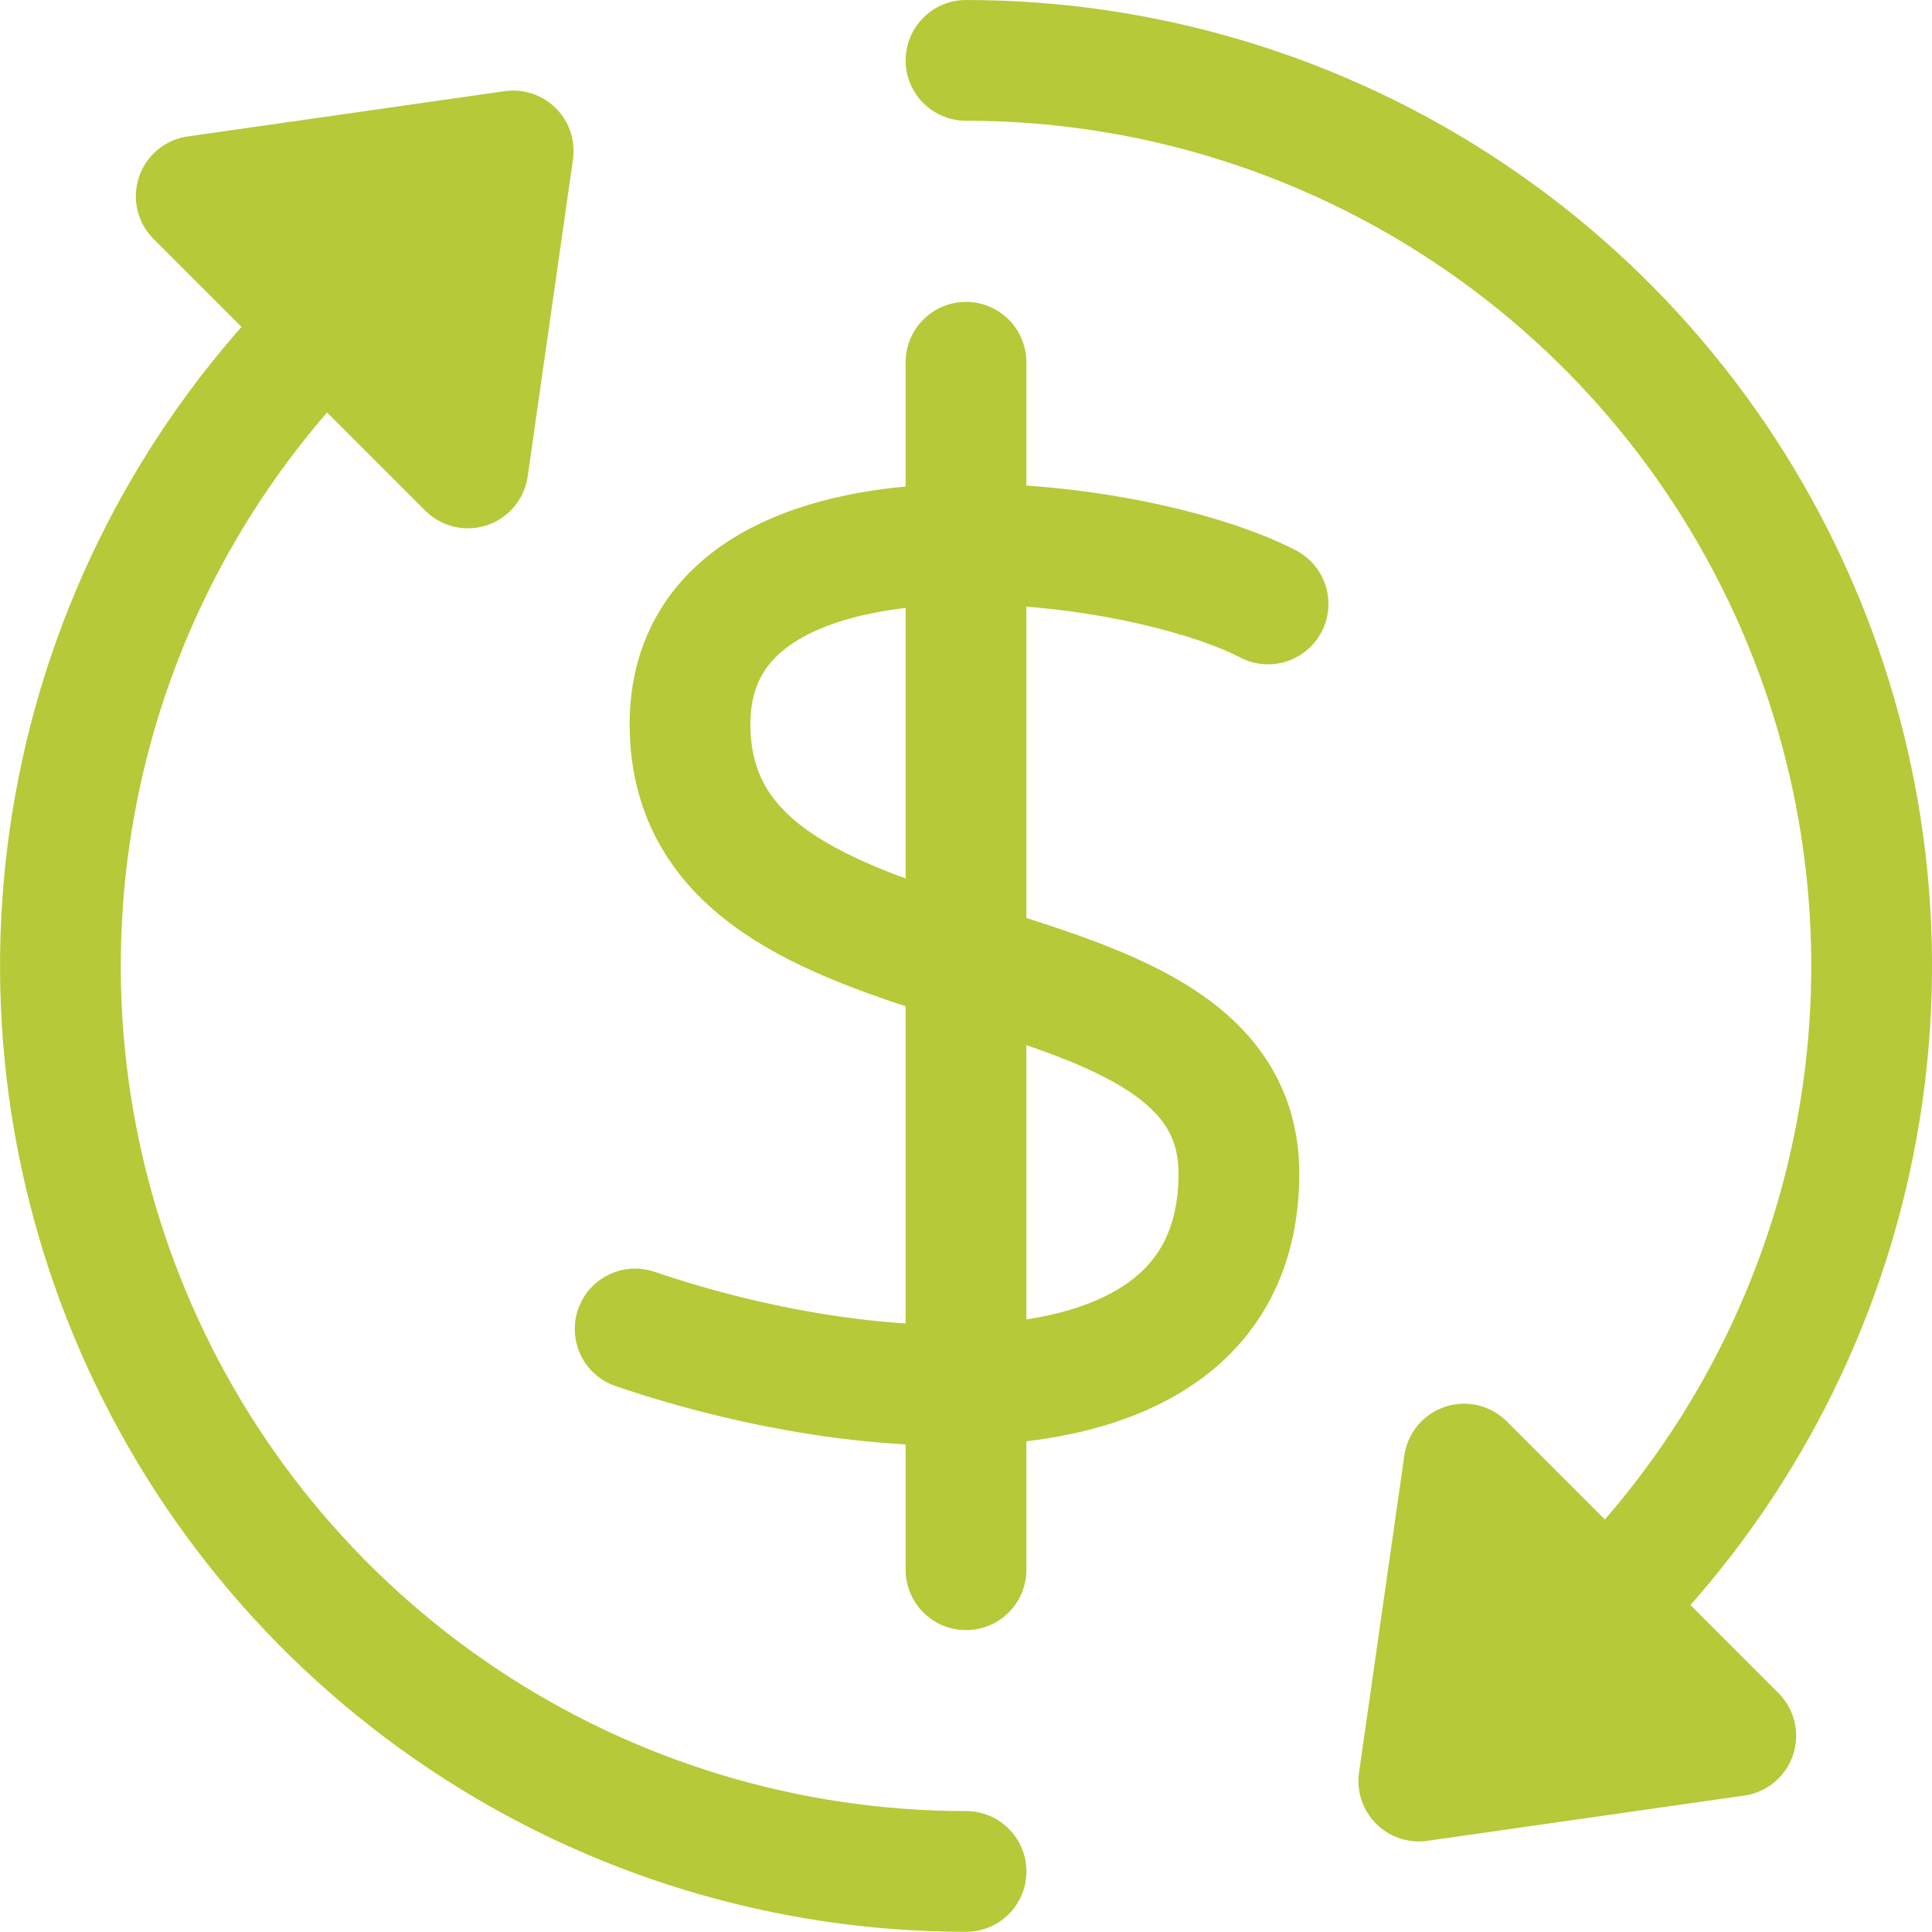
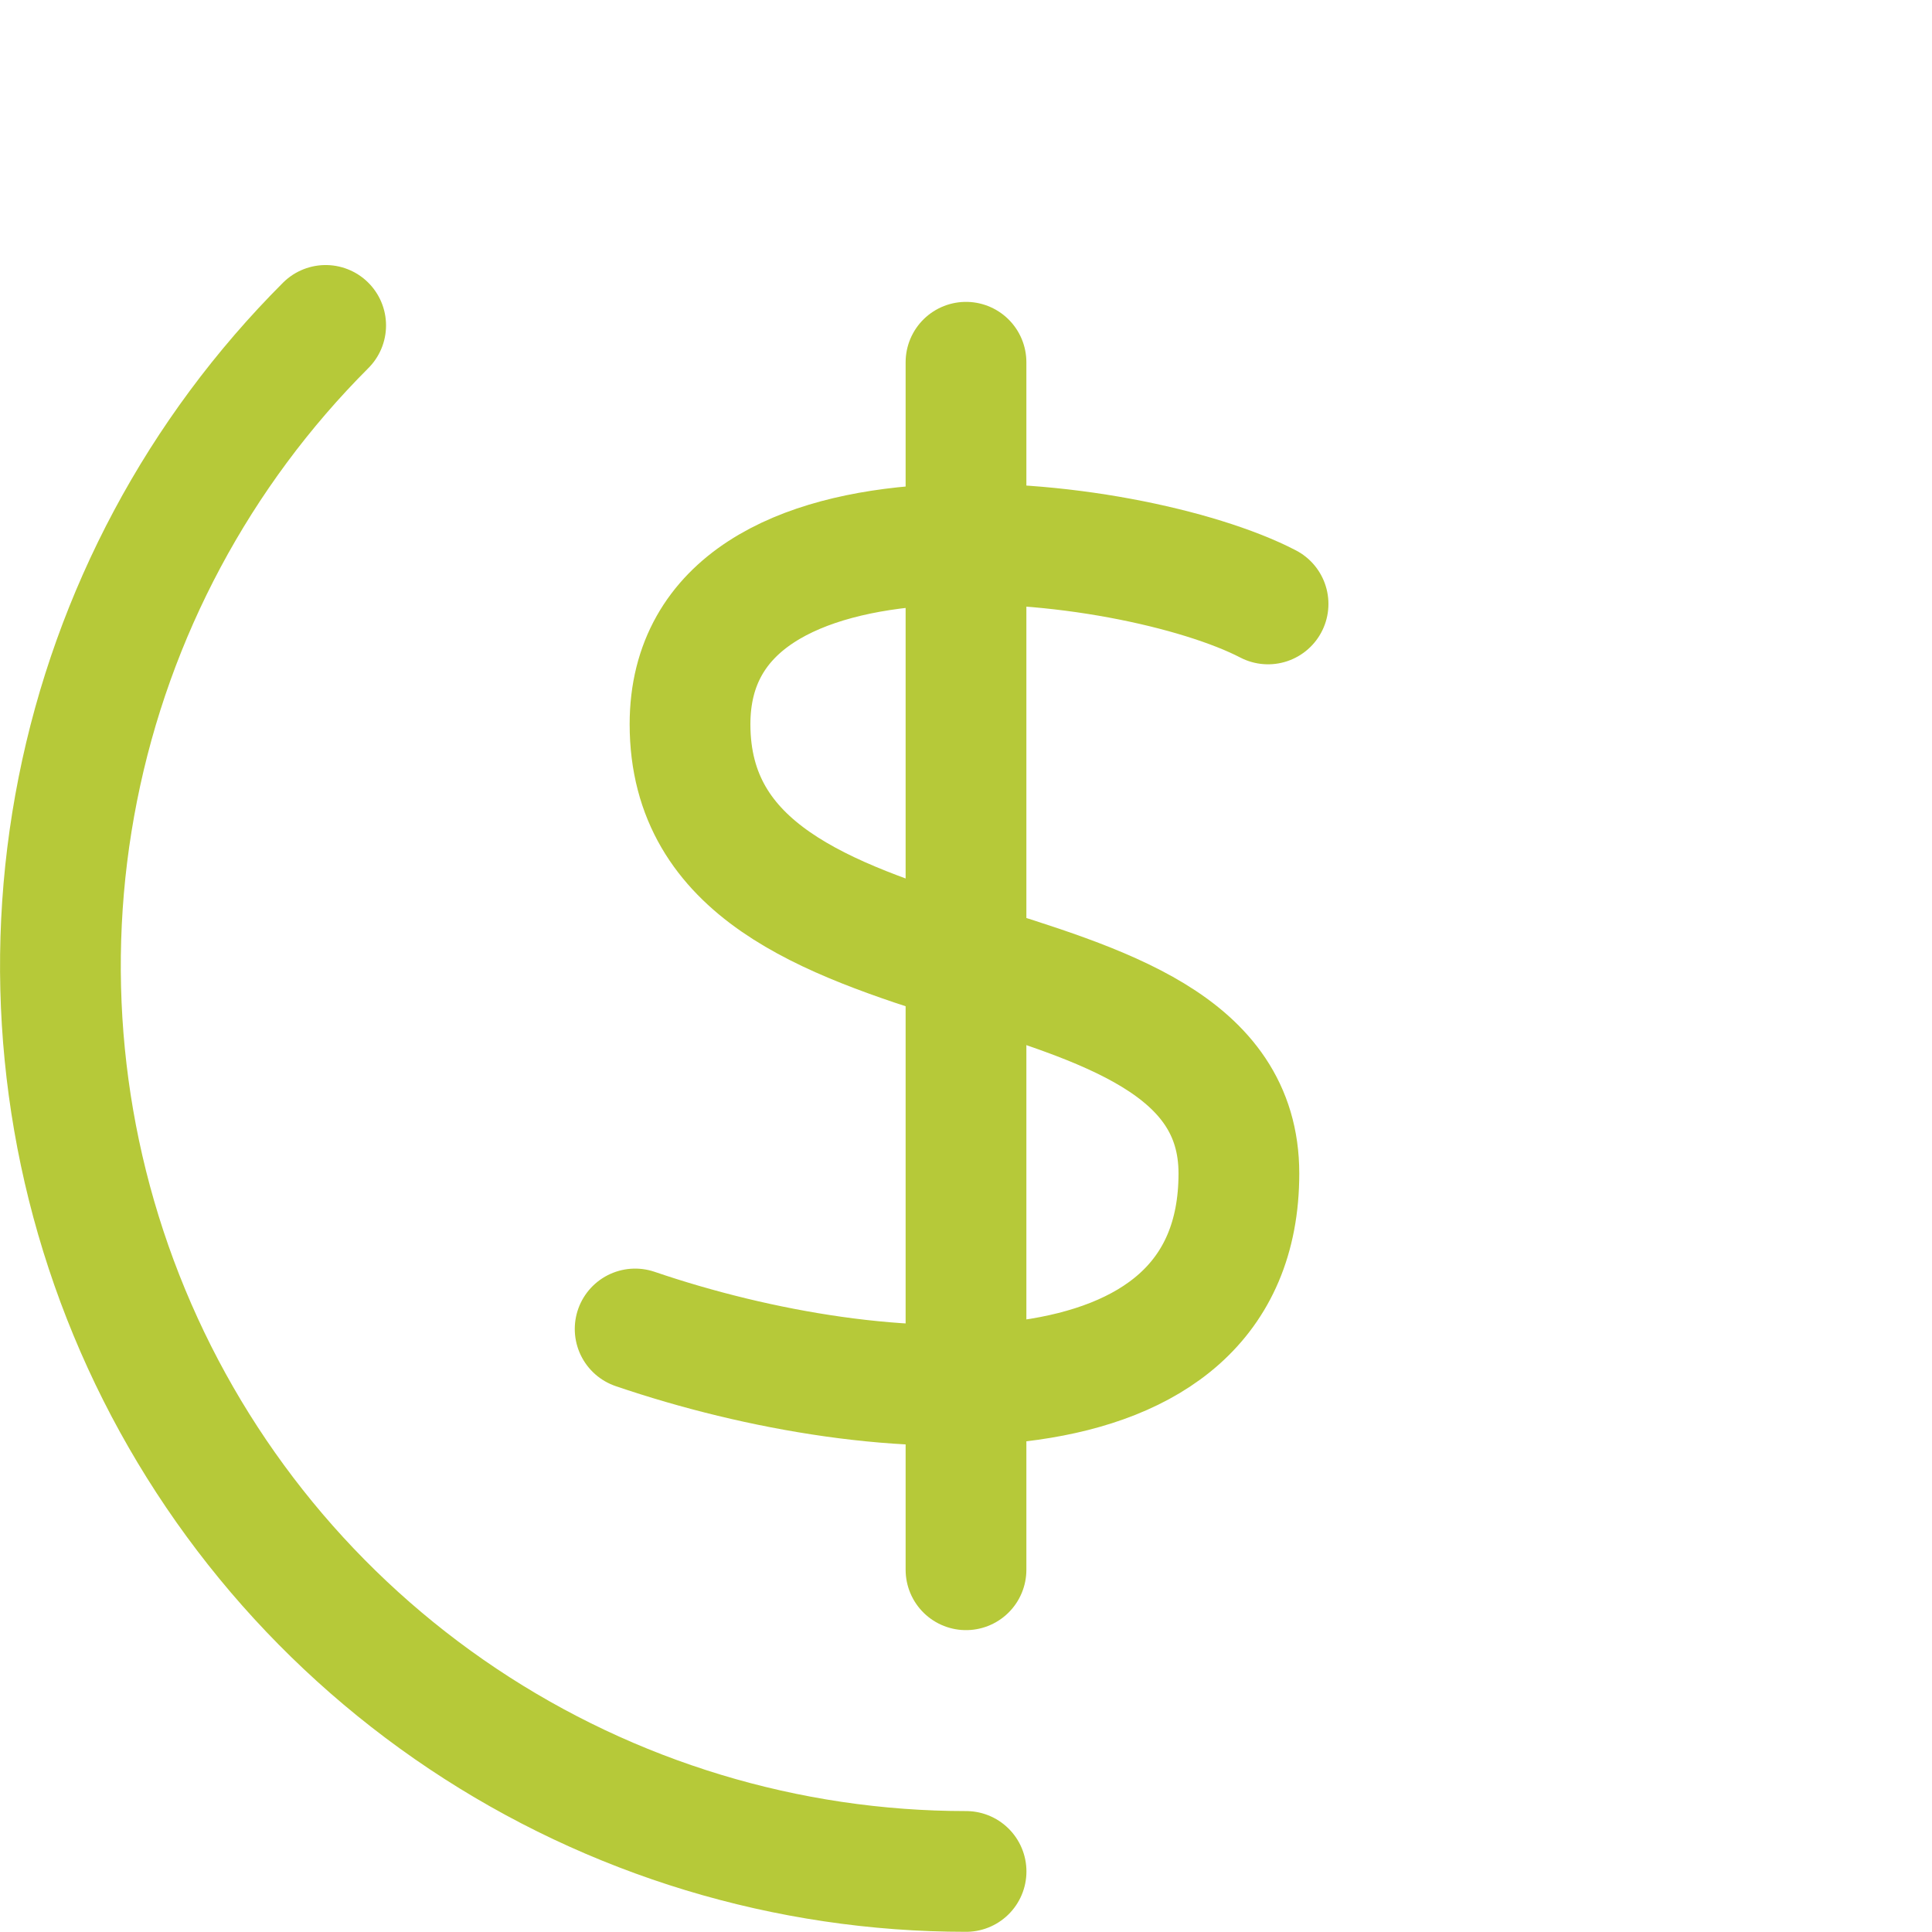
<svg xmlns="http://www.w3.org/2000/svg" width="32" height="32" viewBox="0 0 32 32" fill="none">
  <g clip-path="url(#clip0_2161_882)">
-     <path d="M28.75 28.75L23.5 29.5L24.25 24.25L28.75 28.75Z" fill="#B6C939" />
-     <path d="M7.75 7.75L8.5 2.5L3.25 3.25L7.75 7.75Z" fill="#B6C939" />
-     <path d="M28.75 28.75L23.5 29.5L24.25 24.25L28.75 28.75Z" stroke="#B6C939" stroke-width="2" stroke-miterlimit="50" stroke-linecap="round" stroke-linejoin="round" />
-     <path d="M7.75 7.75L8.5 2.5L3.25 3.25L7.75 7.75Z" stroke="#B6C939" stroke-width="2" stroke-miterlimit="50" stroke-linecap="round" stroke-linejoin="round" />
-     <path d="M26.607 26.607C28.705 24.509 30.134 21.836 30.712 18.927C31.291 16.017 30.994 13.001 29.859 10.26C28.724 7.519 26.801 5.176 24.334 3.528C21.867 1.879 18.967 1 16 1" stroke="#B6C939" stroke-width="2" stroke-miterlimit="50" stroke-linecap="round" stroke-linejoin="round" />
    <path d="M5.394 5.39C3.296 7.488 1.867 10.161 1.289 13.07C0.71 15.98 1.007 18.996 2.142 21.737C3.277 24.478 5.2 26.821 7.667 28.469C10.134 30.117 13.034 30.997 16.001 30.997" stroke="#B6C939" stroke-width="2" stroke-miterlimit="50" stroke-linecap="round" stroke-linejoin="round" />
    <path d="M16 6V26" stroke="#B6C939" stroke-width="2" stroke-miterlimit="50" stroke-linecap="round" stroke-linejoin="round" />
    <path d="M21.003 10.003C18.73 8.823 11.429 7.931 11.429 11.995C11.429 16.86 20.52 15.143 20.52 19.436C20.52 23.729 14.611 23.407 10.52 22.012" stroke="#B6C939" stroke-width="2" stroke-miterlimit="50" stroke-linecap="round" stroke-linejoin="round" />
  </g>
  <defs>
    <clipPath id="clip0_2161_882">
      <rect width="32" height="32" fill="white" />
    </clipPath>
  </defs>
</svg>